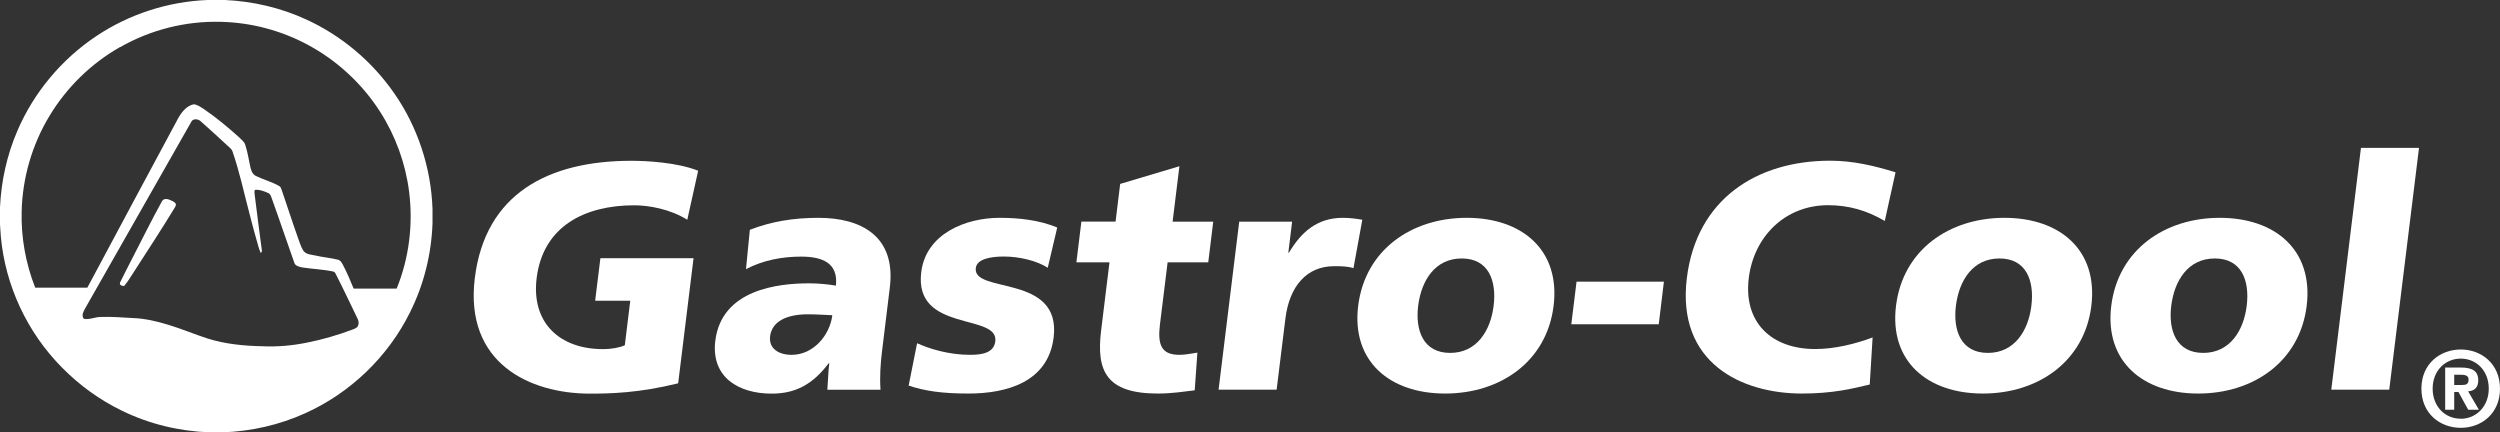
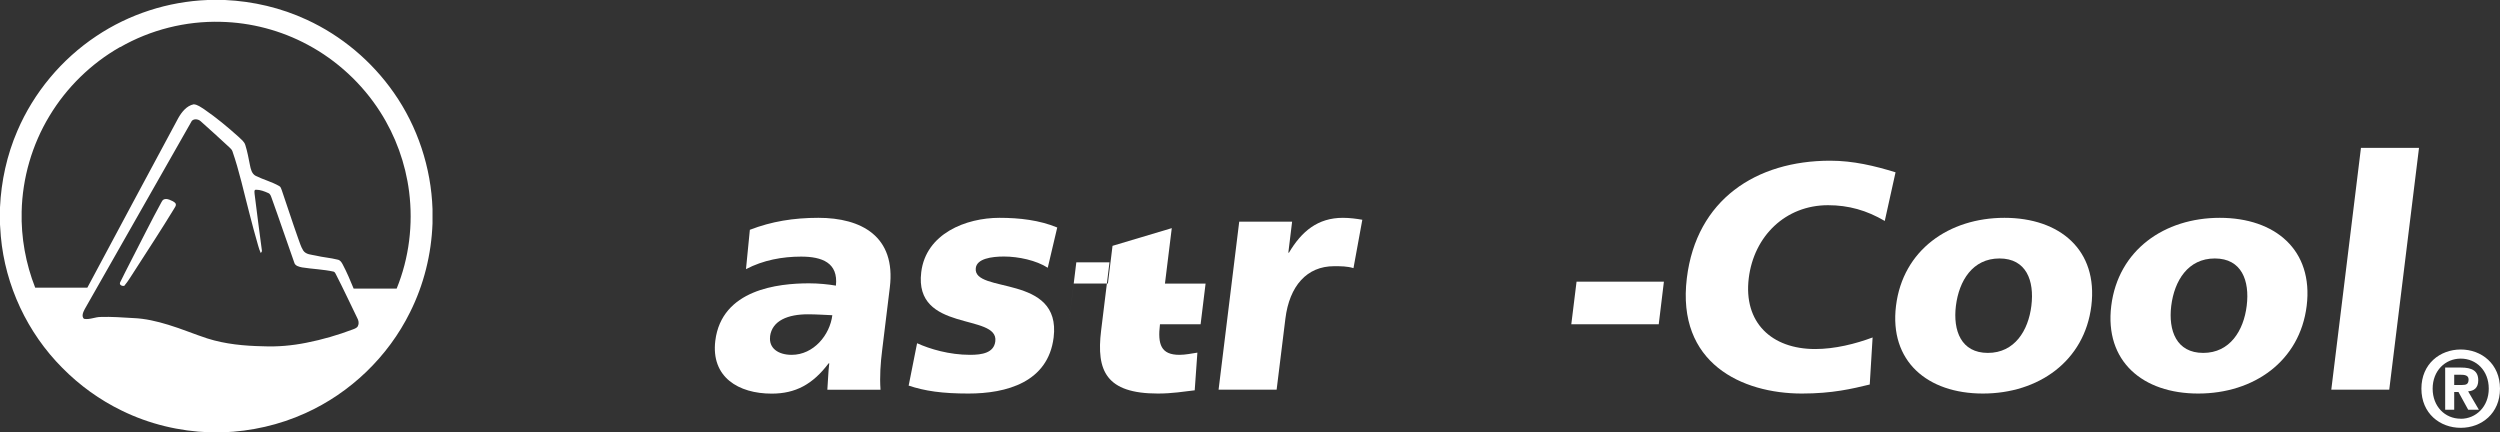
<svg xmlns="http://www.w3.org/2000/svg" id="Laag_1" data-name="Laag 1" viewBox="0 0 271.32 46.92">
  <rect x="0" y="0" width="271.32" height="46.92" fill="#333333" stroke="none" />
  <defs>
    <style>
      .cls-1 {
        fill-rule: evenodd;
      }

      .cls-1, .cls-2 {
        fill: #fff;
      }
    </style>
  </defs>
-   <path class="cls-2" d="M75.27,28.02h-10.11l-.57,4.62h3.81l-.59,4.83c-.63.28-1.49.42-2.36.42-4.76,0-7.8-2.9-7.21-7.7.7-5.7,5.31-7.91,10.59-7.91,1.54,0,3.87.39,5.76,1.57l1.18-5.32c-2.27-.91-5.64-1.08-7.25-1.08-8.96,0-15.86,3.53-16.99,12.74-1.13,9.24,5.98,12.53,12.49,12.53,2.24,0,5.33-.07,9.58-1.12l1.67-13.58" />
  <path class="cls-2" d="M83.57,36.52c.22-1.75,1.98-2.41,4.11-2.41.94,0,1.85.07,2.65.1-.26,2.14-2.03,4.3-4.41,4.3-1.47,0-2.5-.73-2.34-1.99M95.56,42.29c-.1-1.43,0-2.87.18-4.3l.83-6.79c.68-5.56-3.1-7.56-7.75-7.56-2.69,0-5.09.39-7.44,1.3l-.42,4.27c1.87-.98,3.95-1.36,5.98-1.36,2.27,0,4.05.66,3.78,3.15-.79-.14-1.89-.25-2.91-.25-3.36,0-9.49.66-10.18,6.23-.48,3.95,2.51,5.74,6.12,5.74,2.59,0,4.46-1.01,6.18-3.29h.07c-.12.94-.13,1.89-.21,2.87h5.77Z" />
  <path class="cls-2" d="M98.59,41.84c1.78.6,3.67.87,6.51.87,4.13,0,8.65-1.22,9.25-6.09.85-6.94-8.8-4.7-8.45-7.53.12-1.01,1.69-1.25,3.06-1.25,1.57,0,3.52.42,4.75,1.22l1.03-4.37c-1.93-.8-4.1-1.05-6.27-1.05-3.64,0-7.98,1.71-8.49,5.9-.81,6.59,8.41,4.42,8.04,7.5-.15,1.26-1.44,1.47-2.73,1.47-2.27,0-4.37-.63-5.76-1.26l-.91,4.58" />
-   <path class="cls-2" d="M116.81,28.47h3.6l-.91,7.42c-.53,4.34.53,6.82,6.16,6.82,1.57,0,2.79-.21,4-.35l.29-4.09c-.64.1-1.32.24-1.95.24-1.99,0-2.38-1.12-2.11-3.32l.83-6.72h4.41l.54-4.41h-4.41l.74-6.02-6.43,1.92-.5,4.09h-3.71l-.54,4.41" />
+   <path class="cls-2" d="M116.81,28.47h3.6l-.91,7.42c-.53,4.34.53,6.82,6.16,6.82,1.57,0,2.79-.21,4-.35l.29-4.09c-.64.1-1.32.24-1.95.24-1.99,0-2.38-1.12-2.11-3.32h4.41l.54-4.41h-4.41l.74-6.02-6.43,1.92-.5,4.09h-3.71l-.54,4.41" />
  <path class="cls-2" d="M147.85,23.85c-.62-.11-1.37-.21-2.11-.21-2.73,0-4.48,1.47-5.85,3.78h-.07l.41-3.36h-5.74l-2.24,18.23h6.3l.95-7.7c.44-3.57,2.34-5.7,5.28-5.7.73,0,1.43,0,2.11.21l.96-5.25" />
-   <path class="cls-2" d="M157.38,38.3c-2.9,0-3.8-2.41-3.47-5.11.34-2.73,1.82-5.14,4.73-5.14s3.8,2.41,3.46,5.14c-.33,2.69-1.82,5.11-4.72,5.11M156.84,42.71c6.02,0,11.03-3.5,11.77-9.52.74-6.05-3.41-9.55-9.43-9.55s-11.03,3.5-11.78,9.55c-.74,6.02,3.42,9.52,9.43,9.52" />
  <polyline class="cls-2" points="170.53 35.19 180.02 35.19 180.58 30.57 171.1 30.57 170.53 35.19" />
  <path class="cls-2" d="M203.24,36.62c-1.87.7-4.11,1.26-6.24,1.26-4.76,0-7.8-2.9-7.21-7.7.56-4.55,3.98-7.91,8.6-7.91,2.24,0,4.2.56,6.16,1.71l1.17-5.28c-2.26-.7-4.6-1.26-7.09-1.26-8.05,0-14.52,4.23-15.56,12.74-1.13,9.24,5.98,12.53,12.49,12.53,3.32,0,5.45-.52,7.36-.98l.31-5.11" />
  <path class="cls-2" d="M215.74,38.3c-2.9,0-3.8-2.41-3.47-5.11.34-2.73,1.82-5.14,4.73-5.14s3.8,2.41,3.46,5.14c-.33,2.69-1.82,5.11-4.72,5.11M215.2,42.71c6.02,0,11.03-3.5,11.77-9.52.74-6.05-3.41-9.55-9.43-9.55s-11.03,3.5-11.77,9.55c-.74,6.02,3.41,9.52,9.43,9.52" />
  <path class="cls-2" d="M239.11,38.3c-2.9,0-3.8-2.41-3.47-5.11.34-2.73,1.82-5.14,4.73-5.14s3.8,2.41,3.46,5.14c-.33,2.69-1.82,5.11-4.72,5.11M238.57,42.71c6.02,0,11.03-3.5,11.77-9.52.74-6.05-3.41-9.55-9.43-9.55s-11.03,3.5-11.78,9.55c-.74,6.02,3.42,9.52,9.43,9.52" />
  <polyline class="cls-2" points="253.01 42.29 259.3 42.29 262.53 16.05 256.23 16.05 253.01 42.29" />
  <path class="cls-2" d="M20.76,13.22c-3.85,6.77-7.71,13.55-11.56,20.32-.16.31-.39.77-.09,1.06.61.12,1.2-.2,1.81-.2,1.18-.04,2.37.05,3.55.12,1.29.05,2.56.35,3.8.73,1.43.43,2.81,1.02,4.23,1.48,1.95.62,4.01.81,6.04.85,1.57.07,3.15-.07,4.7-.38,1.74-.34,3.45-.84,5.11-1.47.2-.08.45-.17.51-.4.12-.26.05-.56-.08-.8-.76-1.56-1.49-3.13-2.28-4.67-.08-.13-.13-.33-.29-.38-1.13-.25-2.29-.28-3.43-.46-.33-.07-.76-.16-.85-.54-.83-2.33-1.61-4.67-2.45-6.99-.08-.21-.14-.45-.37-.54-.42-.19-.87-.36-1.33-.36-.24,0-.15.31-.15.46.24,2.04.53,4.08.79,6.12.03.12-.05.21-.12.29-.12-.25-.2-.52-.28-.79-.35-1.19-.66-2.38-.97-3.58-.59-2.24-1.07-4.51-1.83-6.69-.07-.19-.23-.31-.37-.45-1.01-.95-2.05-1.87-3.08-2.8-.28-.26-.86-.31-1.03.1M13.04,5.1c-3.14,1.78-5.81,4.39-7.67,7.48-1.89,3.12-2.94,6.74-3.02,10.39-.07,2.81.44,5.63,1.47,8.25,1.89,0,3.77,0,5.66,0,3.28-6.14,6.57-12.28,9.87-18.41.37-.65.9-1.33,1.67-1.49.43.03.78.32,1.14.54,1.31.9,2.54,1.92,3.72,2.98.28.28.64.52.75.92.22.7.35,1.42.49,2.13.09.44.19.97.64,1.2.83.41,1.74.64,2.54,1.1.17.08.21.28.28.45.59,1.71,1.14,3.44,1.75,5.15.18.47.31.97.58,1.4.3.45.89.44,1.36.55.79.19,1.6.24,2.38.44.28.05.43.3.55.53.45.85.82,1.73,1.18,2.61,1.56,0,3.11,0,4.67,0,1.35-3.31,1.8-6.97,1.35-10.52-.39-3.07-1.47-6.05-3.14-8.66-1.94-3.04-4.68-5.58-7.86-7.28-2.9-1.56-6.16-2.42-9.45-2.49-3.8-.1-7.61.86-10.91,2.75M22.53,0h1.89c3.06.14,6.09.85,8.87,2.14,3.78,1.74,7.07,4.51,9.45,7.92,2.58,3.68,4.05,8.13,4.2,12.63v1.55c-.12,3.34-.94,6.66-2.44,9.65-2.38,4.82-6.48,8.76-11.38,10.96-2.8,1.27-5.86,1.96-8.93,2.07h-1.42c-3.3-.11-6.59-.9-9.56-2.36-2.39-1.16-4.58-2.74-6.45-4.64C2.97,36.12.57,31,.09,25.66c-.04-.43-.07-.86-.09-1.29v-1.86c.13-2.85.75-5.68,1.88-8.3,1.78-4.16,4.8-7.78,8.57-10.29C14.02,1.53,18.24.17,22.53,0" />
  <path class="cls-2" d="M17.57,21.87c.13-.33.54-.31.81-.2.25.12.56.2.7.46.05.19-.09.35-.18.51-1.36,2.23-2.79,4.42-4.21,6.62-.4.59-.74,1.22-1.21,1.77-.23.03-.55-.09-.45-.37.37-.78.78-1.54,1.17-2.32,1.12-2.16,2.19-4.34,3.36-6.47" />
  <path class="cls-1" d="M266.35,42.54h.46l1.06,1.93h1.16l-1.17-2c.61-.04,1.1-.35,1.1-1.19,0-1.05-.69-1.39-1.88-1.39h-1.71v4.58h.98v-1.93ZM266.35,41.77v-1.1h.69c.37,0,.87.03.87.51,0,.51-.26.6-.69.6h-.87ZM271.32,42.18c0-2.69-2.01-4.25-4.26-4.25s-4.27,1.56-4.27,4.25,2.01,4.25,4.27,4.25,4.26-1.56,4.26-4.25M270.1,42.18c0,1.96-1.39,3.27-3.04,3.27h0s-.02-.01-.02-.01c-1.68,0-3.03-1.32-3.03-3.26s1.36-3.26,3.05-3.26,3.04,1.3,3.04,3.26" />
</svg>